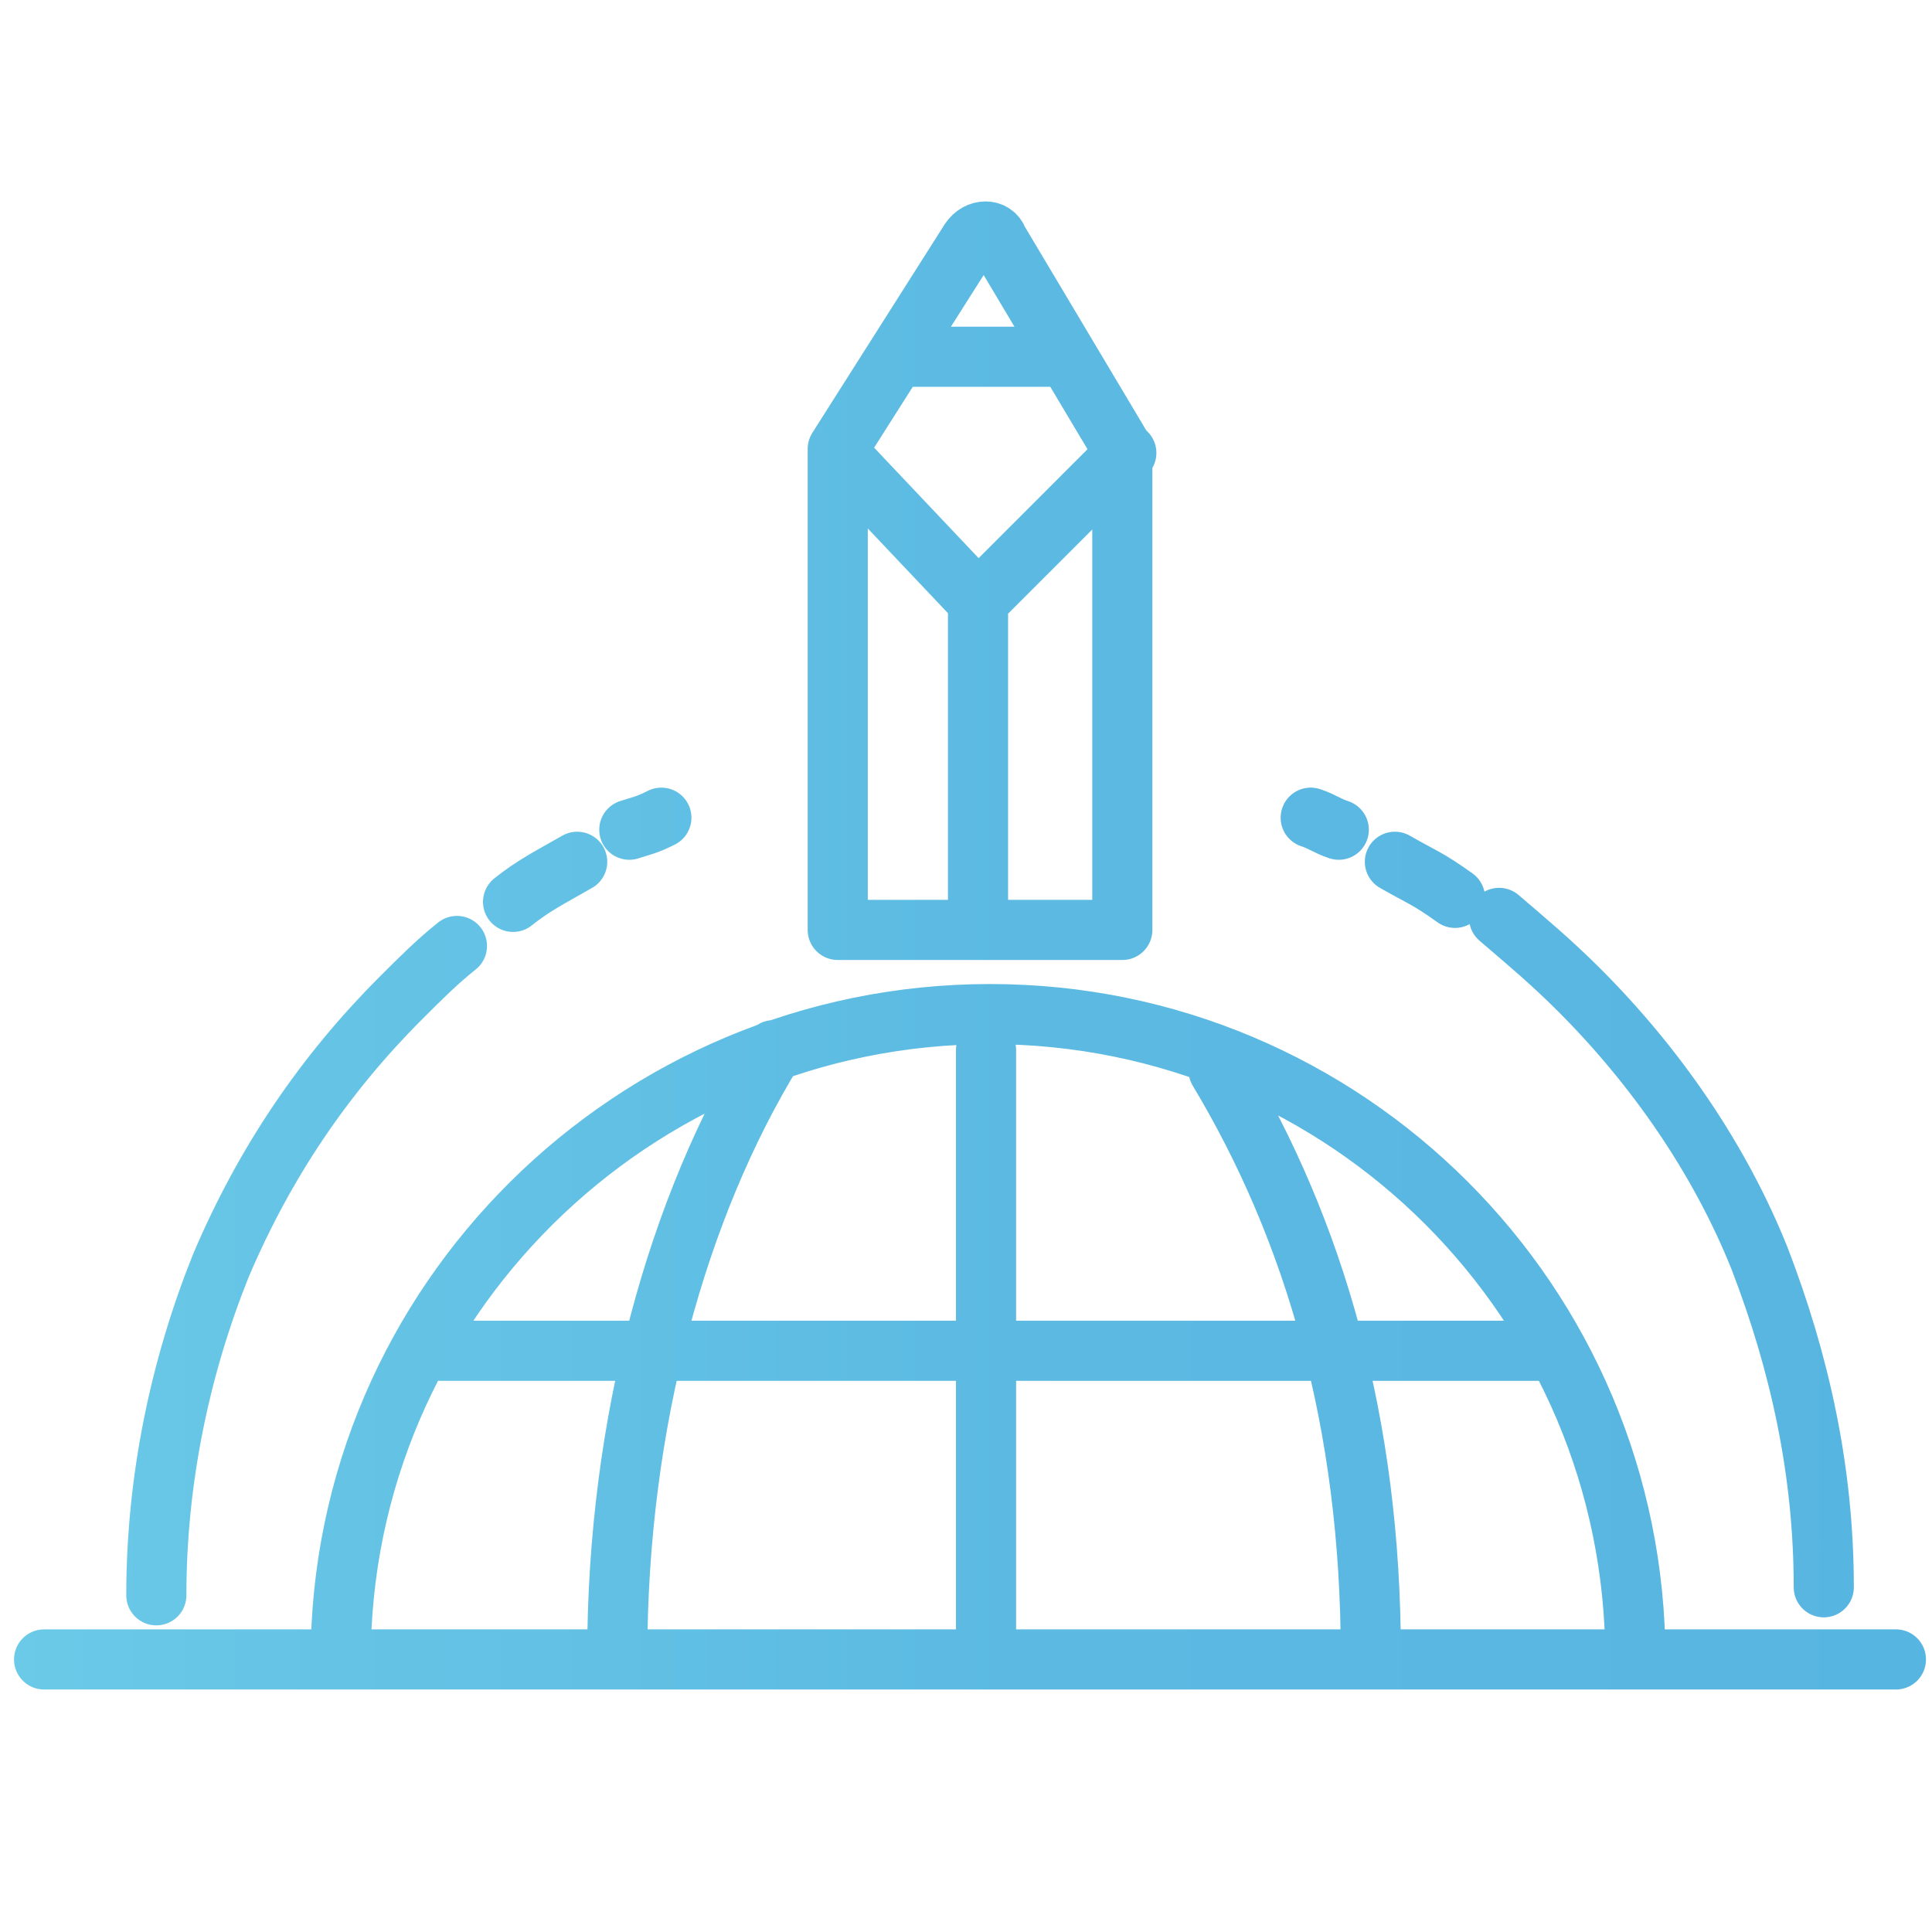
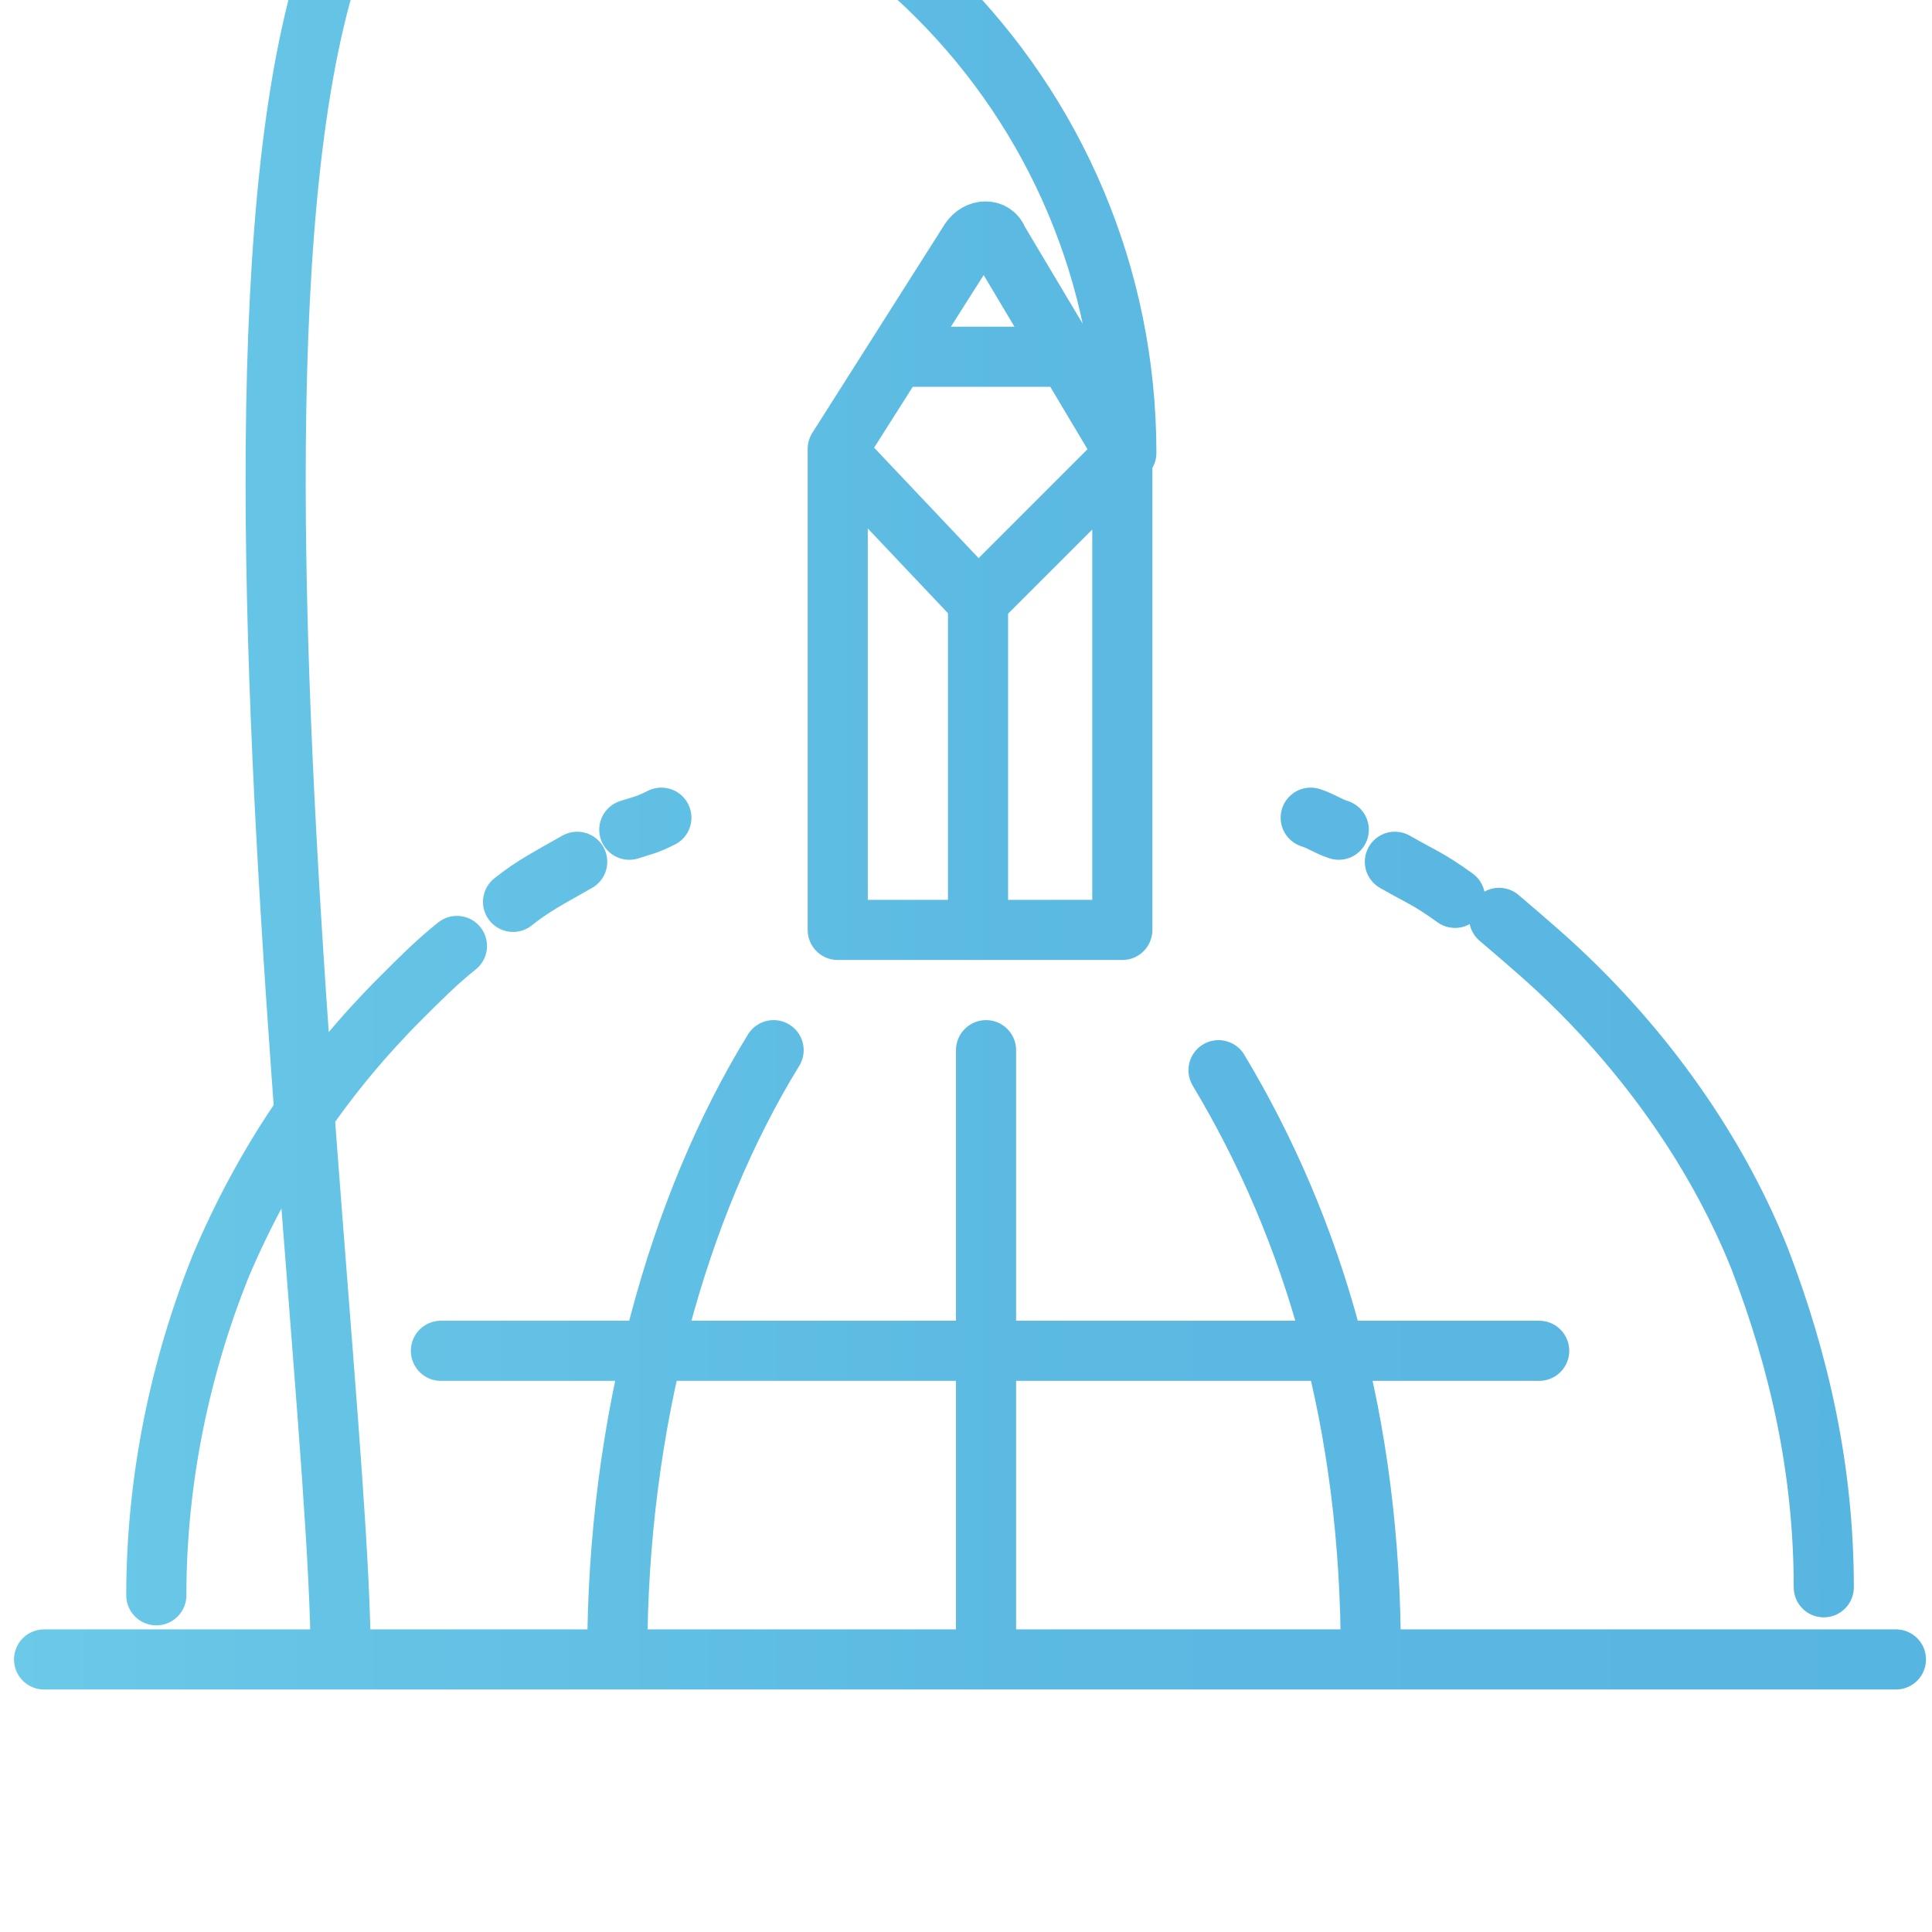
<svg xmlns="http://www.w3.org/2000/svg" version="1.1" id="icons" x="0px" y="0px" viewBox="0 0 48.2 48.2" style="enable-background:new 0 0 48.2 48.2;" xml:space="preserve">
  <style type="text/css">
	.st0{fill:none;stroke:url(#SVGID_1_);stroke-width:1.5;stroke-linecap:round;stroke-linejoin:round;stroke-miterlimit:10;}
</style>
  <linearGradient id="SVGID_1_" gradientUnits="userSpaceOnUse" x1="0.186" y1="23.589" x2="48.014" y2="23.589">
    <stop offset="0" style="stop-color:#6BCAE7" />
    <stop offset="0.132" style="stop-color:#66C5E6" />
    <stop offset="0.563" style="stop-color:#5BB9E2" />
    <stop offset="1" style="stop-color:#57B5E1" />
  </linearGradient>
-   <path class="st0" d="M24.9,6c-0.1-0.3-0.5-0.3-0.7,0l-3.3,5.2v12h7.1v-12L24.9,6z M24.4,22.9v-8.2 M20.9,11.3l3.5,3.7l3.7-3.7   M40.8,41.4c0-8.9-7.2-16.1-16.1-16.1S8.5,32.5,8.5,41.4 M33.4,20.7c-0.3-0.1-0.4-0.2-0.7-0.3 M36.3,22.4c-0.7-0.5-0.8-0.5-1.5-0.9   M45.5,39.6c0-2.9-0.6-5.6-1.6-8.2c-1-2.5-2.6-4.8-4.5-6.7c-0.7-0.7-1.3-1.2-2-1.8 M11.4,23.6c-0.5,0.4-0.9,0.8-1.4,1.3  c-1.9,1.9-3.4,4.1-4.5,6.7c-1,2.5-1.6,5.3-1.6,8.2 M14.4,21.5c-0.7,0.4-1.1,0.6-1.6,1 M16.5,20.4c-0.4,0.2-0.5,0.2-0.8,0.3   M34.2,41.3c0-5.8-1.4-10.6-3.8-14.6 M19.3,26.2c-2.4,3.9-3.9,9.3-3.9,15.1 M24.6,41.3V26.2 M11,33.7h27.4 M47.3,41.4H1.1 M26.3,8.9  h-3.8" />
+   <path class="st0" d="M24.9,6c-0.1-0.3-0.5-0.3-0.7,0l-3.3,5.2v12h7.1v-12L24.9,6z M24.4,22.9v-8.2 M20.9,11.3l3.5,3.7l3.7-3.7   c0-8.9-7.2-16.1-16.1-16.1S8.5,32.5,8.5,41.4 M33.4,20.7c-0.3-0.1-0.4-0.2-0.7-0.3 M36.3,22.4c-0.7-0.5-0.8-0.5-1.5-0.9   M45.5,39.6c0-2.9-0.6-5.6-1.6-8.2c-1-2.5-2.6-4.8-4.5-6.7c-0.7-0.7-1.3-1.2-2-1.8 M11.4,23.6c-0.5,0.4-0.9,0.8-1.4,1.3  c-1.9,1.9-3.4,4.1-4.5,6.7c-1,2.5-1.6,5.3-1.6,8.2 M14.4,21.5c-0.7,0.4-1.1,0.6-1.6,1 M16.5,20.4c-0.4,0.2-0.5,0.2-0.8,0.3   M34.2,41.3c0-5.8-1.4-10.6-3.8-14.6 M19.3,26.2c-2.4,3.9-3.9,9.3-3.9,15.1 M24.6,41.3V26.2 M11,33.7h27.4 M47.3,41.4H1.1 M26.3,8.9  h-3.8" />
</svg>